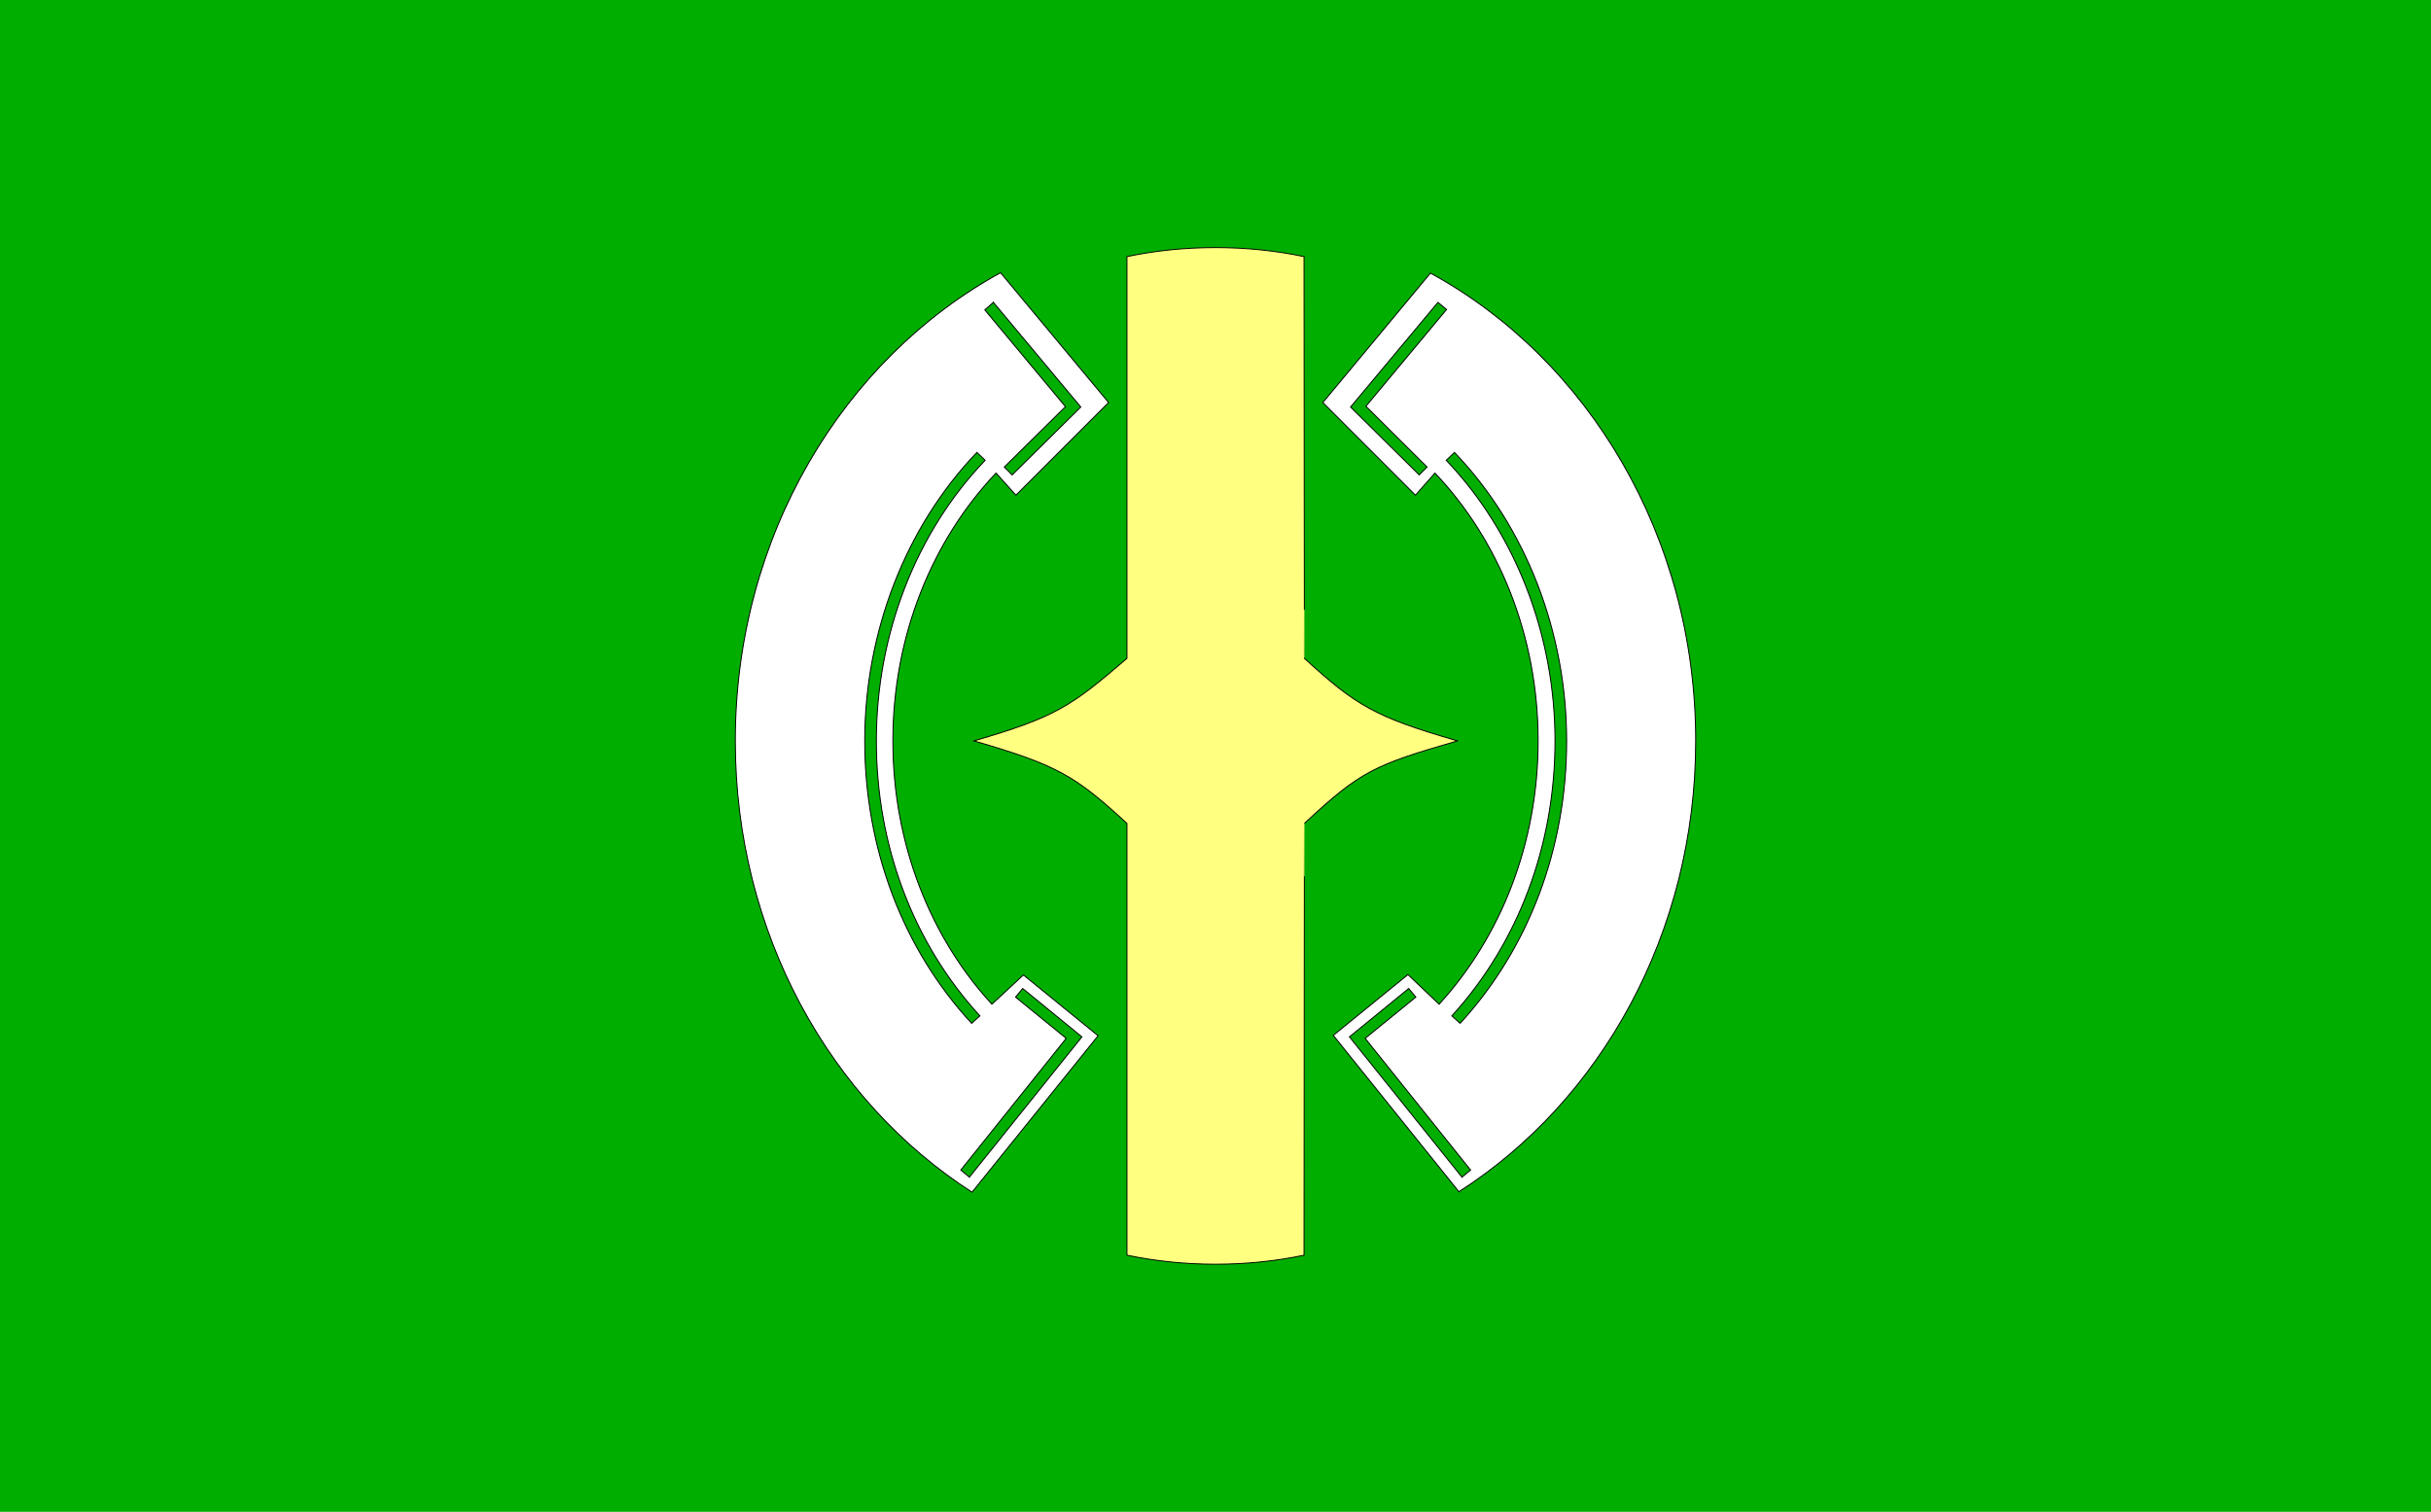
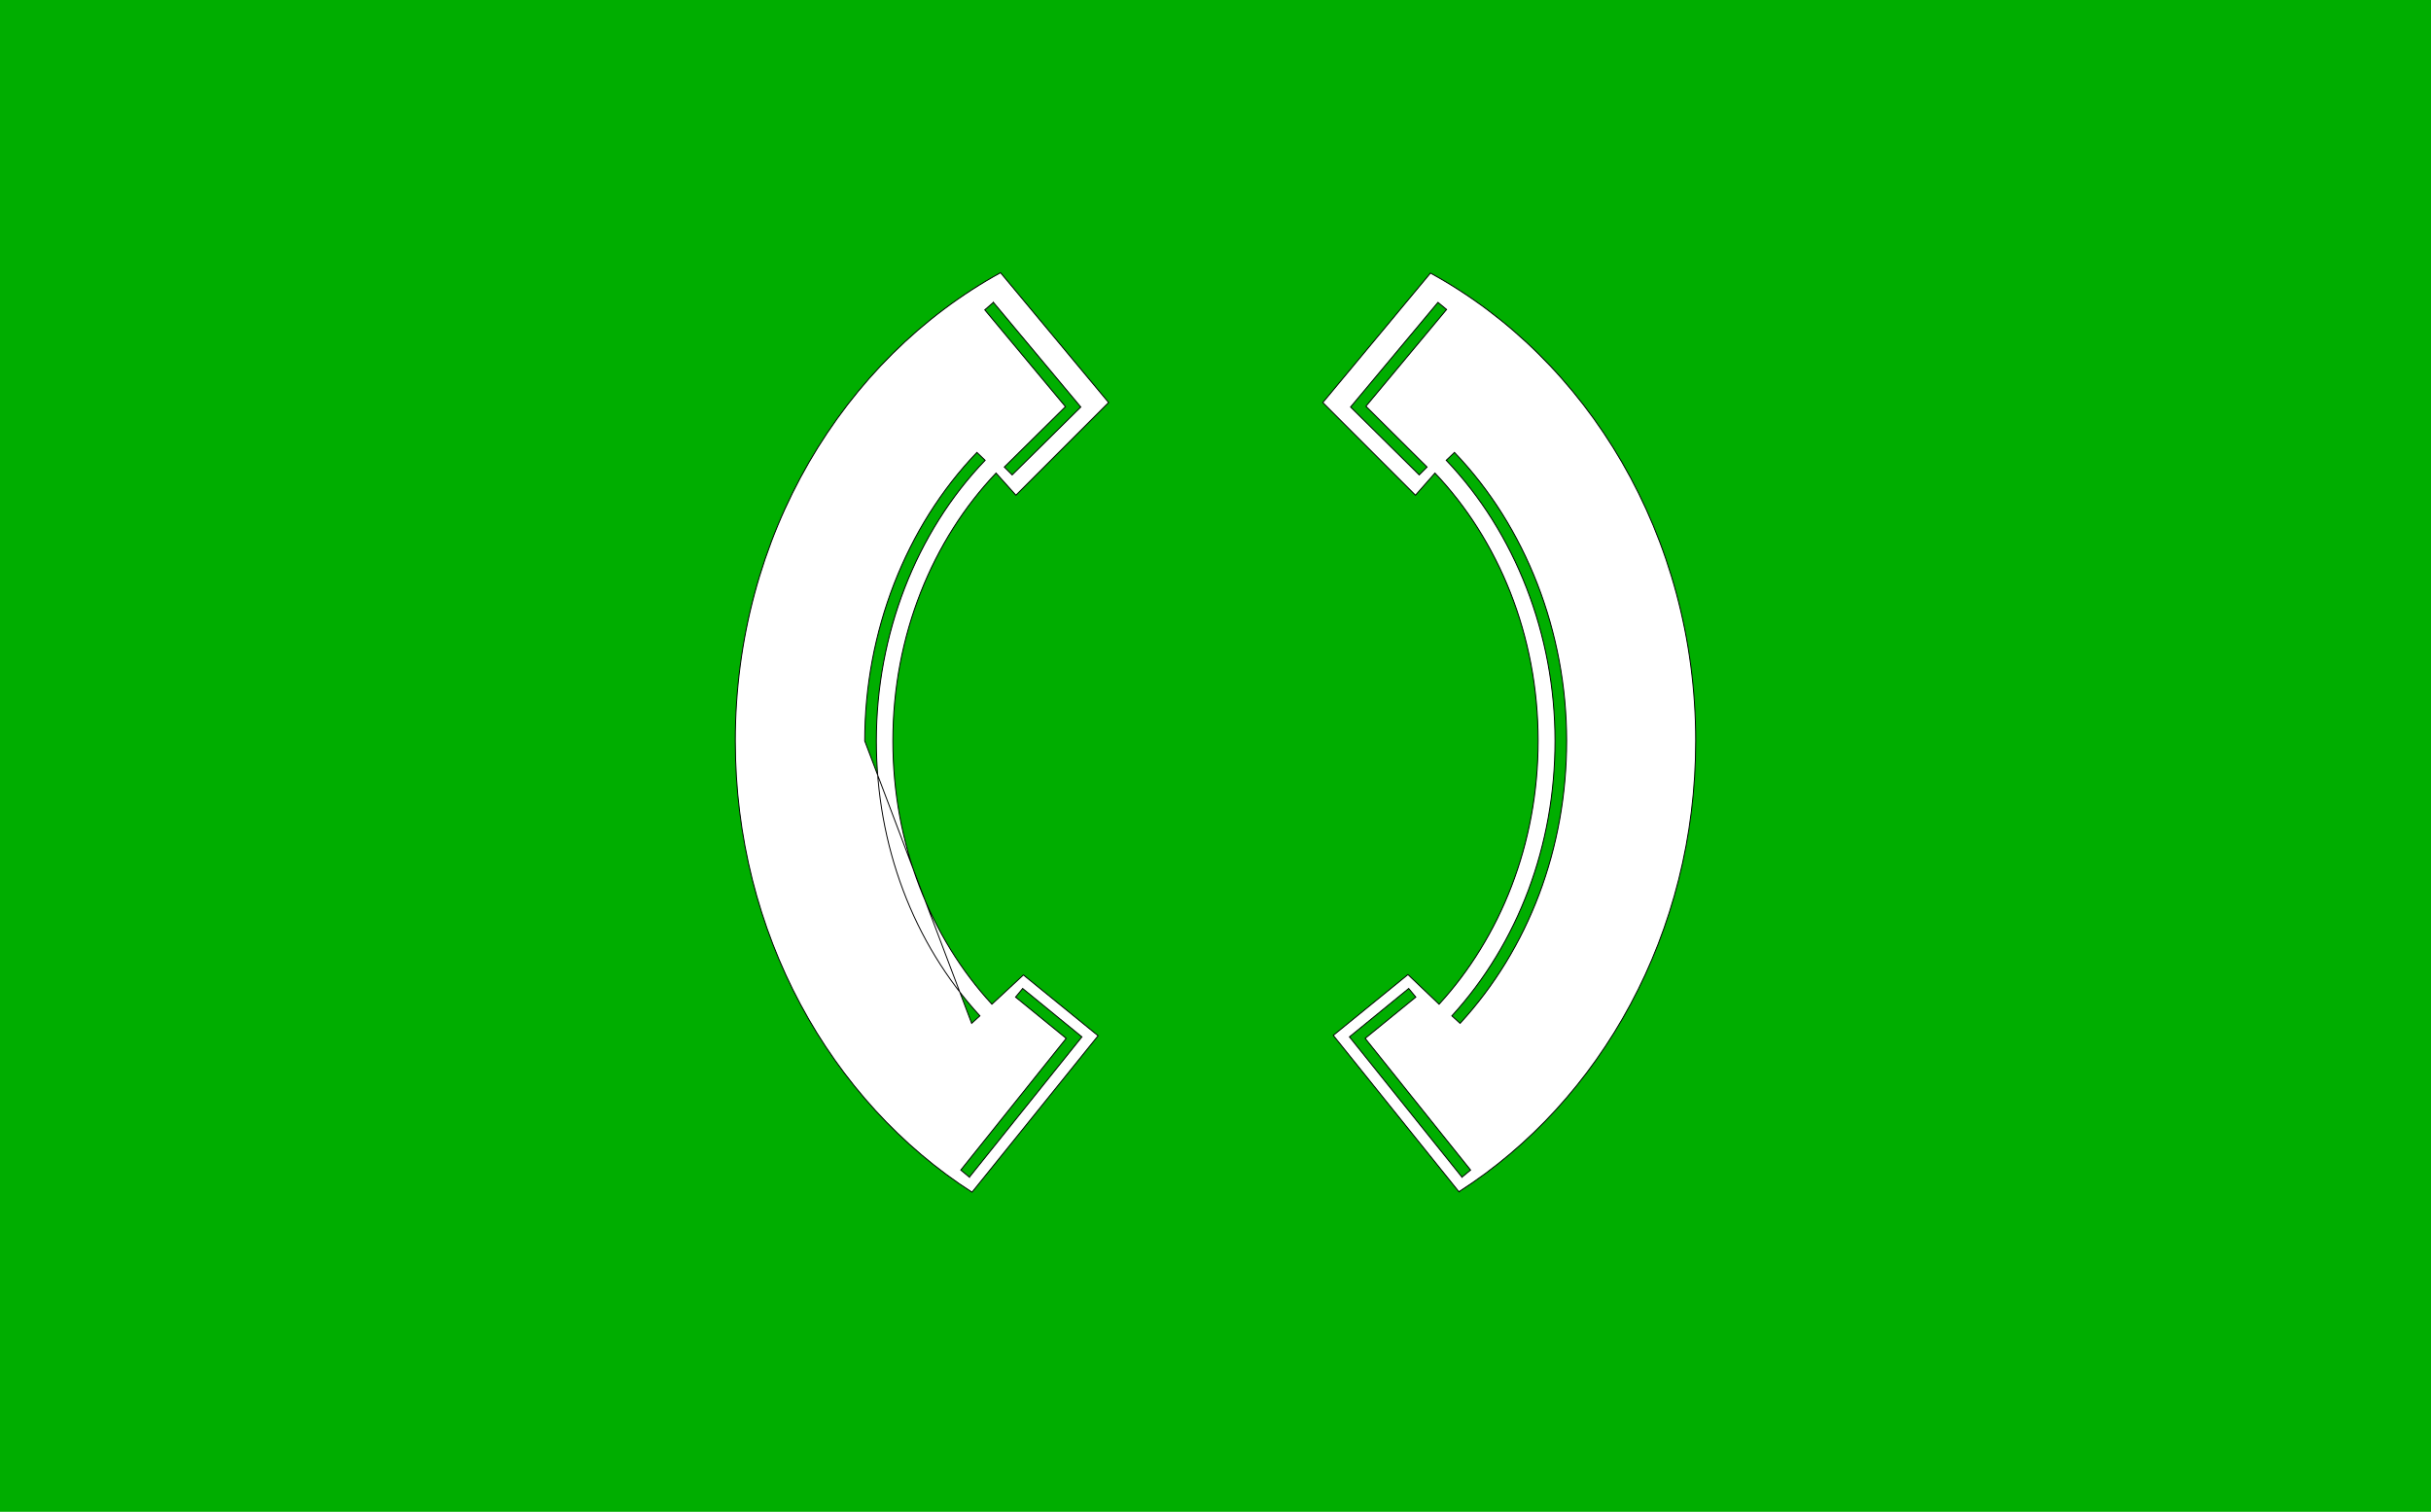
<svg xmlns="http://www.w3.org/2000/svg" enable-background="new 0 0 648 403" version="1.1" viewBox="0 0 648 403" xml:space="preserve">
  <style type="text/css">
	.st0{fill:#00AE00;}
	.st1{fill:#FFFF80;stroke:#000000;stroke-width:0.25;stroke-miterlimit:10;}
	.st2{fill:#FFFFFF;stroke:#000000;stroke-width:0.25;stroke-miterlimit:10;}
</style>
  <rect class="st0" width="648" height="403.2" />
-   <path class="st1" d="m300.4 68.4v107.1c-14.8 12.7-18.8 15.6-40.8 22 22 6.4 26.8 9.1 40.8 22v115.1c7.7 1.6 15.5 2.4 23.6 2.4s16-0.8 23.6-2.4c0-26.6 0.1-115.2 0.1-115.1 15.1-14.1 18.8-15.6 40.8-22-22-6.4-26.9-9.3-40.8-22 0 0.1-0.1-80.5-0.1-107.1-7.6-1.6-15.5-2.4-23.6-2.4s-16 0.8-23.6 2.4z" />
-   <path class="st2" d="m264.4 267.7c-16.3-17.7-26.4-42.6-26.4-70.2 0-28.2 10.6-53.6 27.5-71.4l5.3 5.9 24.7-24.7-28.8-34.6c-41.9 23-70.7 70.2-70.7 124.8 0 51.2 25.3 96 63.1 120.3l33.6-41.7-19.9-16.2-8.4 7.8zm0.4-187.1 23.3 27.9-18.3 18.1-2.1-2.1 16.3-16.1-21.5-25.8 2.3-2zm-34.3 116.9c0-29 10.9-57.1 29.9-76.9l2.2 2.1c-18.5 19.3-29 46.5-29 74.8 0 27.8 9.8 53.9 27.6 73.3l-2.2 2c-18.4-19.9-28.5-46.7-28.5-75.3zm27.9 116.3-2.3-1.9 28.1-35.1-13.5-11 1.9-2.3 15.8 12.9-30 37.4z" />
+   <path class="st2" d="m264.4 267.7c-16.3-17.7-26.4-42.6-26.4-70.2 0-28.2 10.6-53.6 27.5-71.4l5.3 5.9 24.7-24.7-28.8-34.6c-41.9 23-70.7 70.2-70.7 124.8 0 51.2 25.3 96 63.1 120.3l33.6-41.7-19.9-16.2-8.4 7.8zm0.4-187.1 23.3 27.9-18.3 18.1-2.1-2.1 16.3-16.1-21.5-25.8 2.3-2zm-34.3 116.9c0-29 10.9-57.1 29.9-76.9l2.2 2.1c-18.5 19.3-29 46.5-29 74.8 0 27.8 9.8 53.9 27.6 73.3l-2.2 2zm27.9 116.3-2.3-1.9 28.1-35.1-13.5-11 1.9-2.3 15.8 12.9-30 37.4z" />
  <path class="st2" d="m452 197.5c0-54.6-28.8-101.8-70.7-124.7l-27.6 33.2-1.1 1.3 24.7 24.7 5.2-5.9c16.9 17.8 27.5 43.2 27.5 71.4 0 27.5-10.1 52.4-26.4 70.2l-8.3-7.9-19.9 16.2 33.5 41.7h0.1v-0.1c37.7-24.2 63-68.9 63-120.1zm-71.6-73-2.1 2.1-18.3-18.1 23.3-27.9 2.3 1.9-21.5 25.8 16.3 16.2zm34.1 73c0-28.3-10.6-55.5-29-74.8l2.2-2.1c19 19.8 29.9 47.9 29.9 76.9 0 28.6-10.1 55.4-28.4 75.3l-2.2-2c17.7-19.4 27.5-45.5 27.5-73.3zm-24.8 116.3-30-37.4 15.8-12.9 1.9 2.3-13.5 11 28.1 35.1-2.3 1.9z" />
</svg>